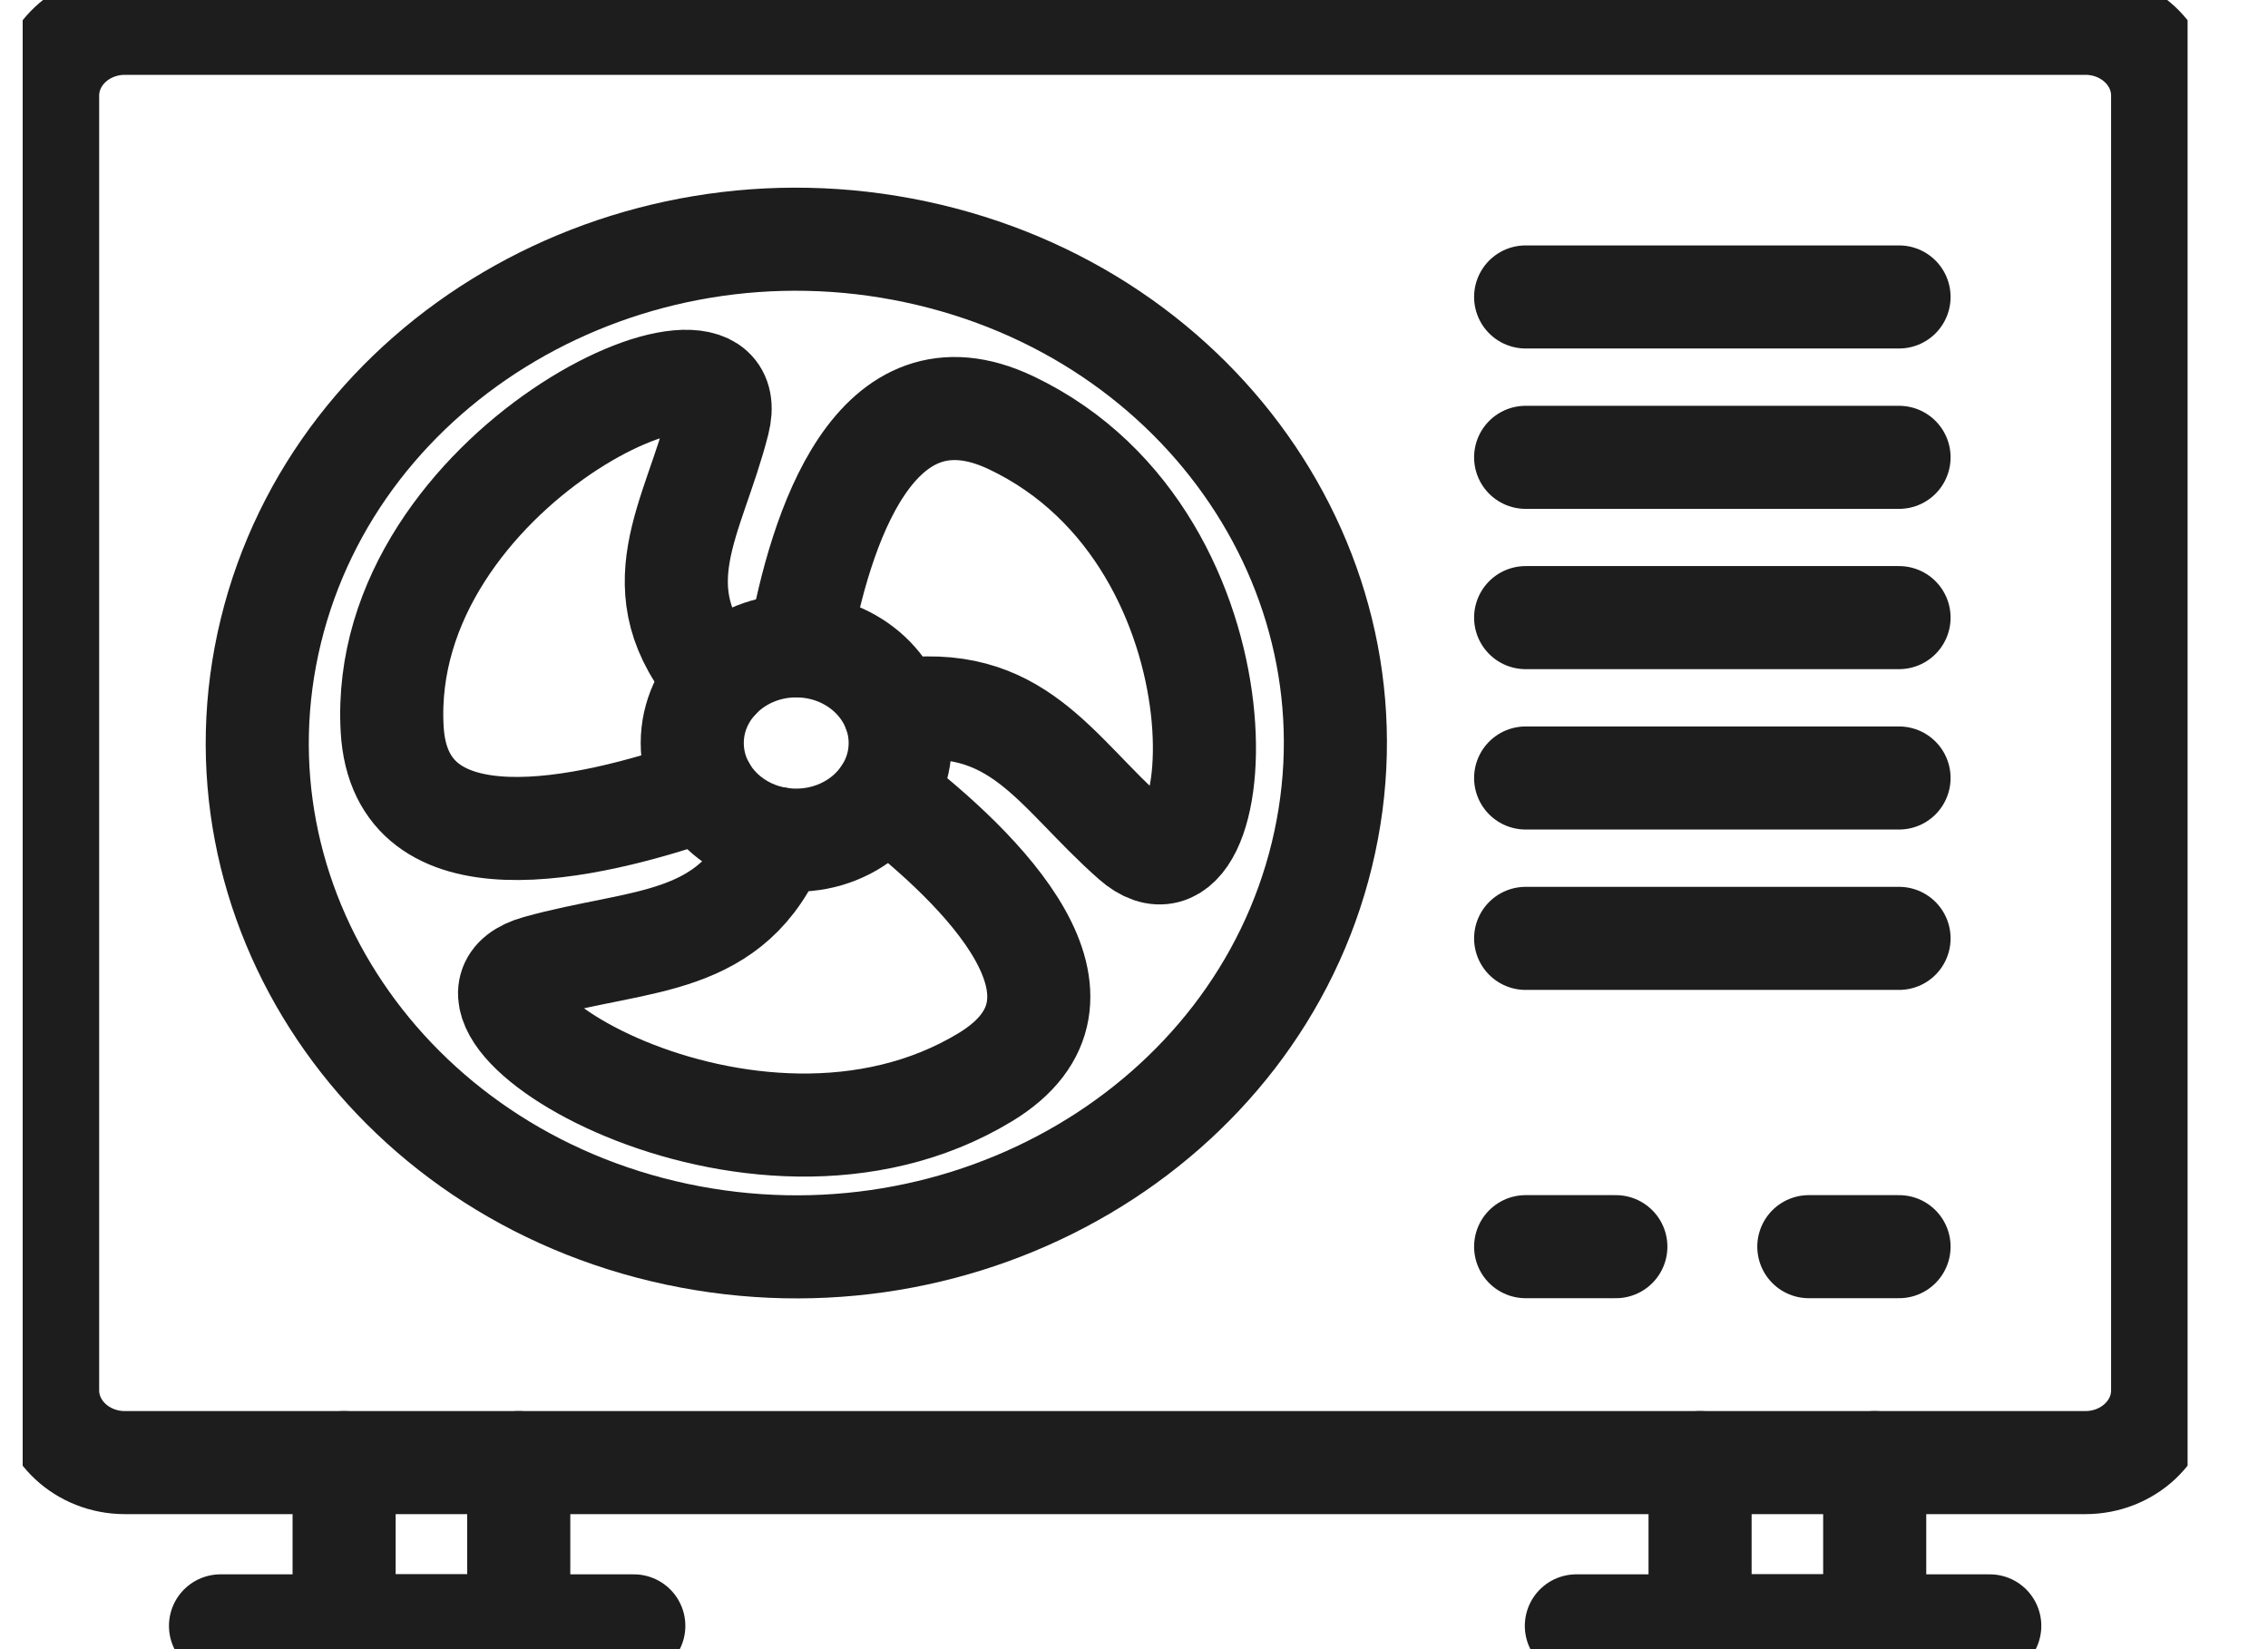
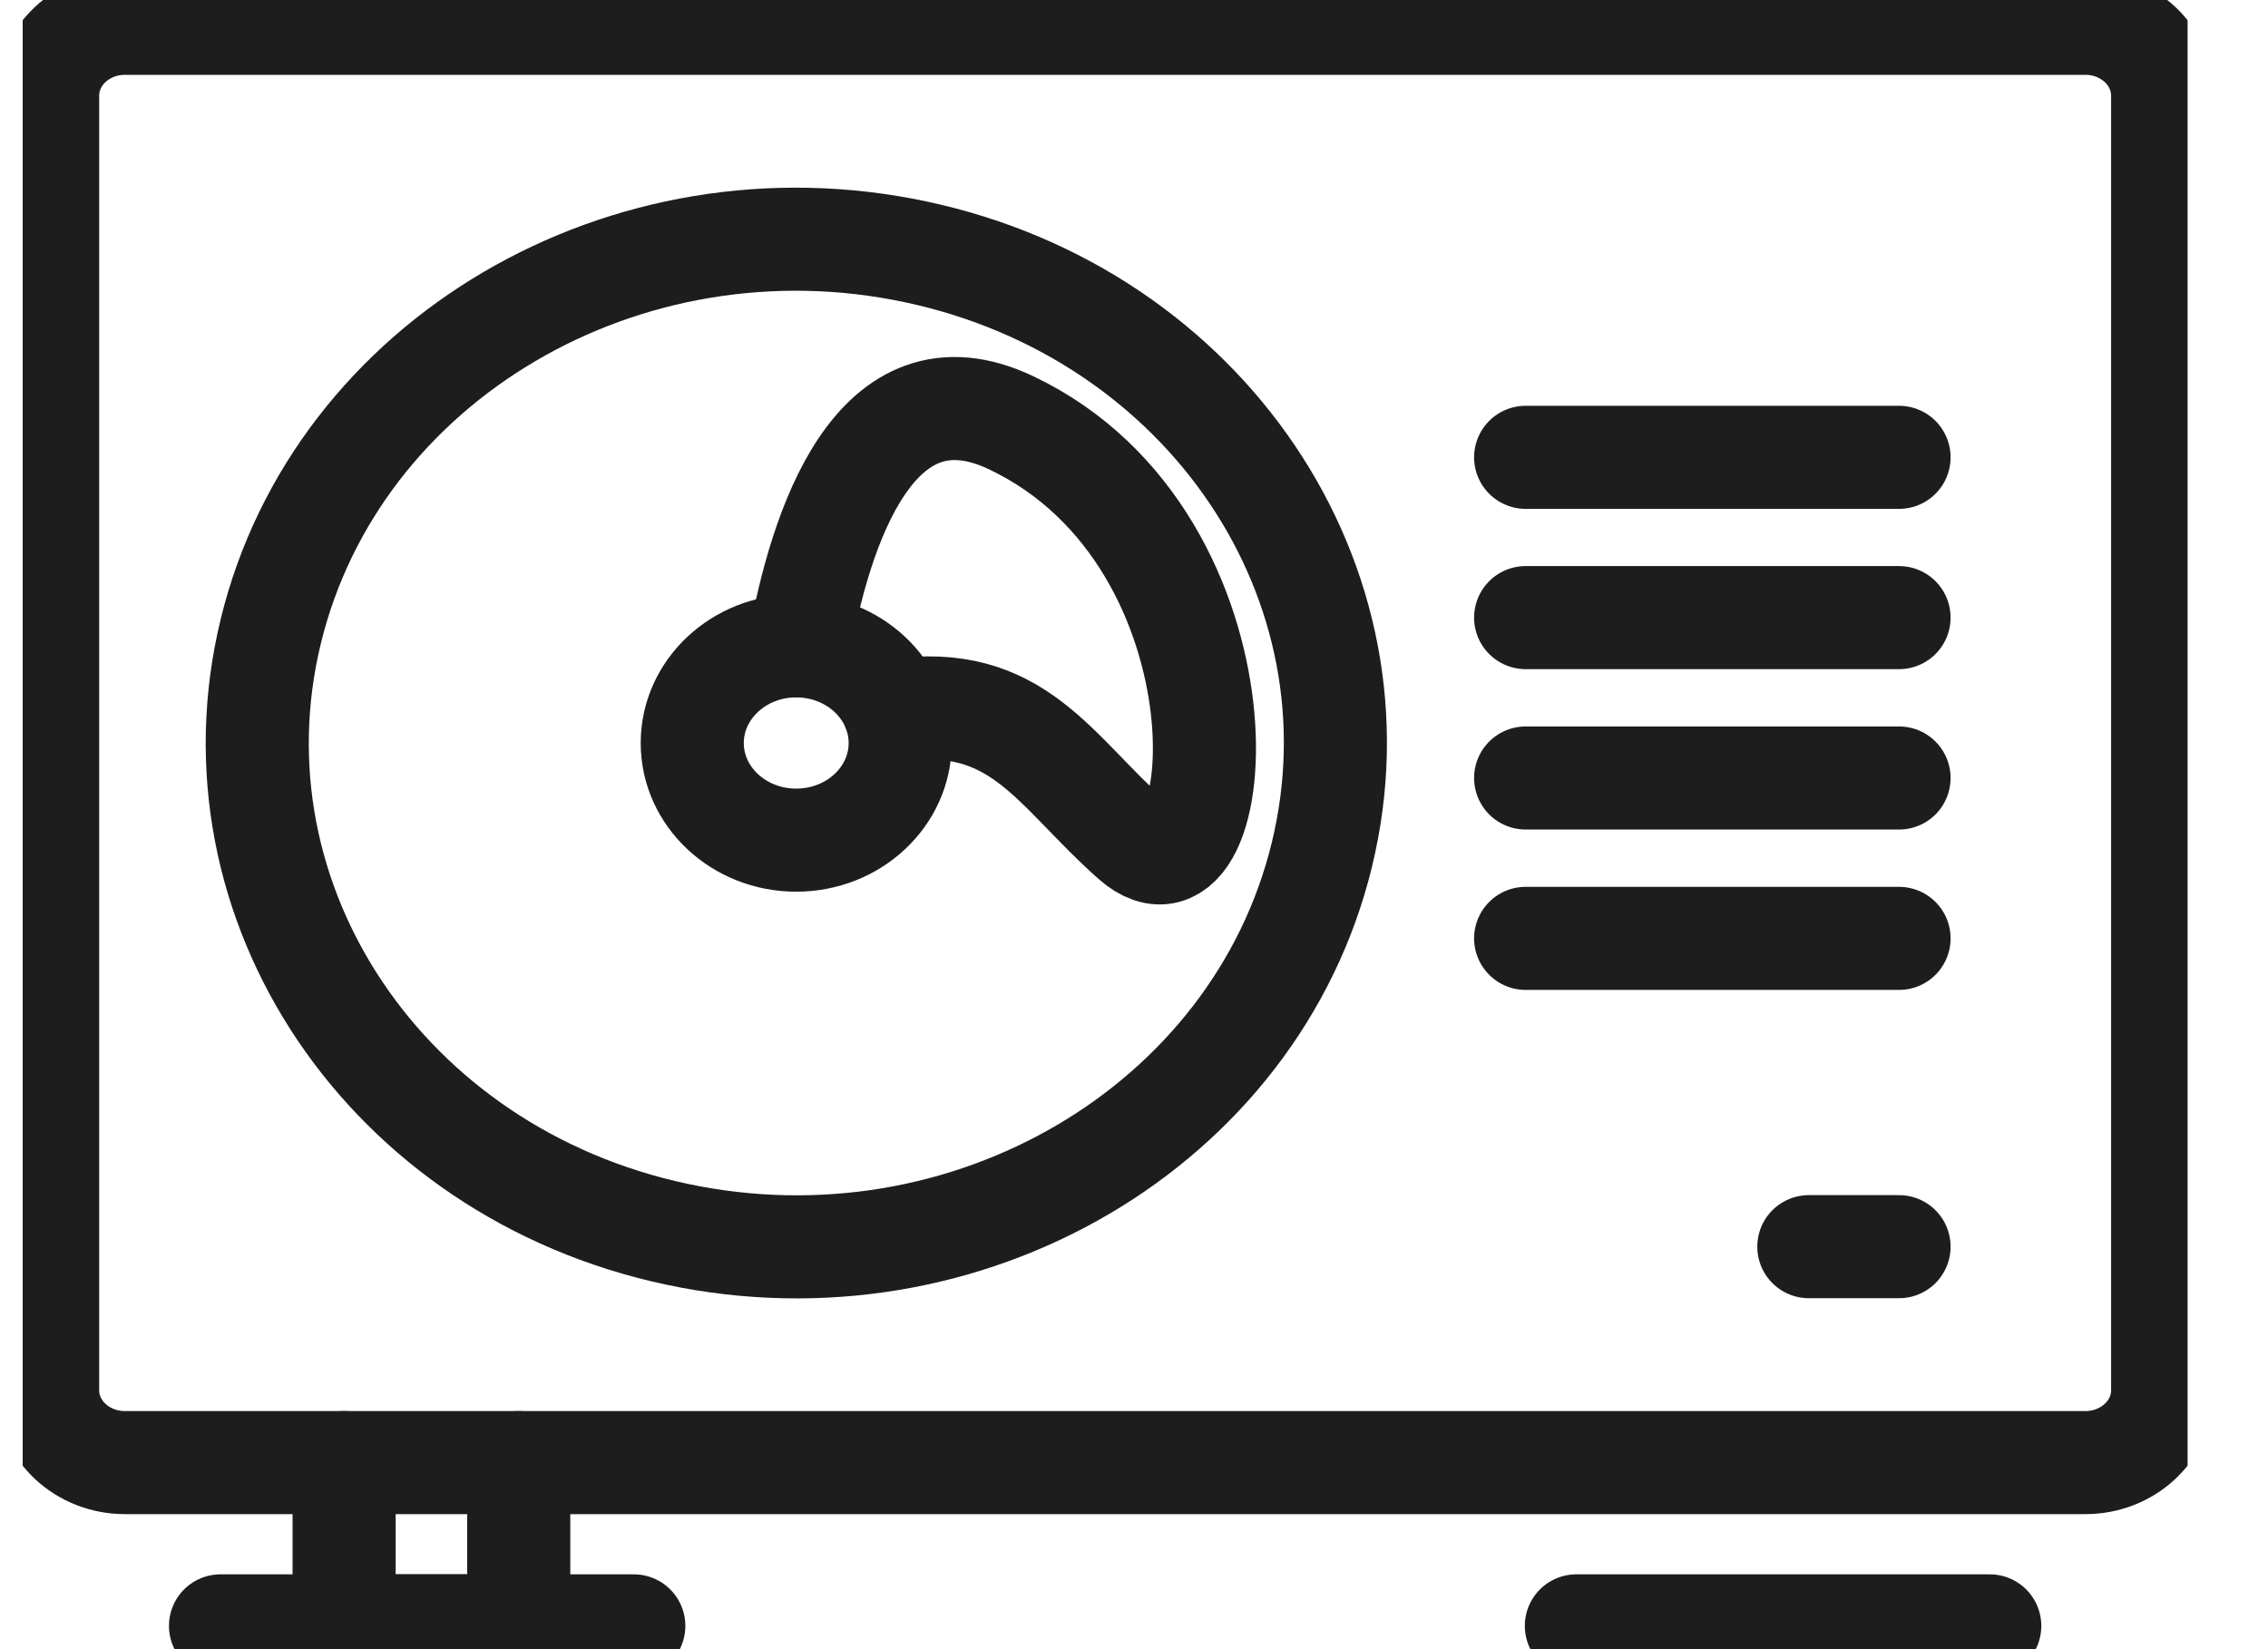
<svg xmlns="http://www.w3.org/2000/svg" width="22" height="16" viewBox="0 0 22 16" fill="none">
  <g clip-path="url(#clip0_345_1268)">
    <path d="M20.228 0.226H1.212C0.798 0.226 0.462 0.54 0.462 0.928V13.489C0.462 13.876 0.798 14.19 1.212 14.19H20.228C20.642 14.19 20.978 13.876 20.978 13.489V0.928C20.978 0.54 20.642 0.226 20.228 0.226Z" stroke="#1D1D1D" stroke-linecap="round" stroke-linejoin="round" />
    <path d="M12.822 8.294C13.463 5.662 11.7 3.043 8.885 2.444C6.07 1.844 3.268 3.492 2.627 6.123C1.986 8.755 3.748 11.374 6.563 11.974C9.379 12.573 12.181 10.925 12.822 8.294Z" stroke="#1D1D1D" stroke-linecap="round" stroke-linejoin="round" />
    <path d="M7.753 6.266C7.955 5.137 8.483 3.471 9.809 4.102C12.227 5.253 11.935 8.987 10.99 8.155C10.228 7.485 9.877 6.714 8.675 6.895" stroke="#1D1D1D" stroke-linecap="round" stroke-linejoin="round" />
-     <path d="M8.582 7.704C9.527 8.432 10.806 9.692 9.559 10.45C7.283 11.832 3.97 9.729 5.214 9.379C6.215 9.098 7.106 9.198 7.539 8.135" stroke="#1D1D1D" stroke-linecap="round" stroke-linejoin="round" />
-     <path d="M6.836 7.656C5.689 8.057 3.882 8.463 3.804 7.074C3.661 4.54 7.266 2.91 6.968 4.092C6.728 5.042 6.19 5.713 6.958 6.595" stroke="#1D1D1D" stroke-linecap="round" stroke-linejoin="round" />
    <path d="M6.715 7.209C6.715 6.688 7.167 6.266 7.723 6.266C8.28 6.266 8.732 6.688 8.732 7.209C8.732 7.729 8.28 8.151 7.723 8.151C7.167 8.151 6.715 7.729 6.715 7.209Z" stroke="#1D1D1D" stroke-linecap="round" stroke-linejoin="round" />
-     <path d="M18.421 2.881H14.799" stroke="#1D1D1D" stroke-linecap="round" stroke-linejoin="round" />
    <path d="M18.421 4.437H14.799" stroke="#1D1D1D" stroke-linecap="round" stroke-linejoin="round" />
    <path d="M18.421 5.992H14.799" stroke="#1D1D1D" stroke-linecap="round" stroke-linejoin="round" />
    <path d="M18.421 7.548H14.799" stroke="#1D1D1D" stroke-linecap="round" stroke-linejoin="round" />
    <path d="M18.421 9.104H14.799" stroke="#1D1D1D" stroke-linecap="round" stroke-linejoin="round" />
-     <path d="M14.799 12.095H15.674" stroke="#1D1D1D" stroke-linecap="round" stroke-linejoin="round" />
    <path d="M17.546 12.095H18.421" stroke="#1D1D1D" stroke-linecap="round" stroke-linejoin="round" />
    <path d="M5.032 14.19V15.774H3.338V14.19" stroke="#1D1D1D" stroke-linecap="round" stroke-linejoin="round" />
    <path d="M2.139 15.774H6.148" stroke="#1D1D1D" stroke-linecap="round" stroke-linejoin="round" />
-     <path d="M18.185 14.19V15.774H16.491V14.19" stroke="#1D1D1D" stroke-linecap="round" stroke-linejoin="round" />
    <path d="M15.291 15.774H19.301" stroke="#1D1D1D" stroke-linecap="round" stroke-linejoin="round" />
  </g>
  <defs>
    <clipPath id="clip0_345_1268">
      <rect width="21" height="16" fill="white" transform="translate(0.22)" />
    </clipPath>
  </defs>
</svg>